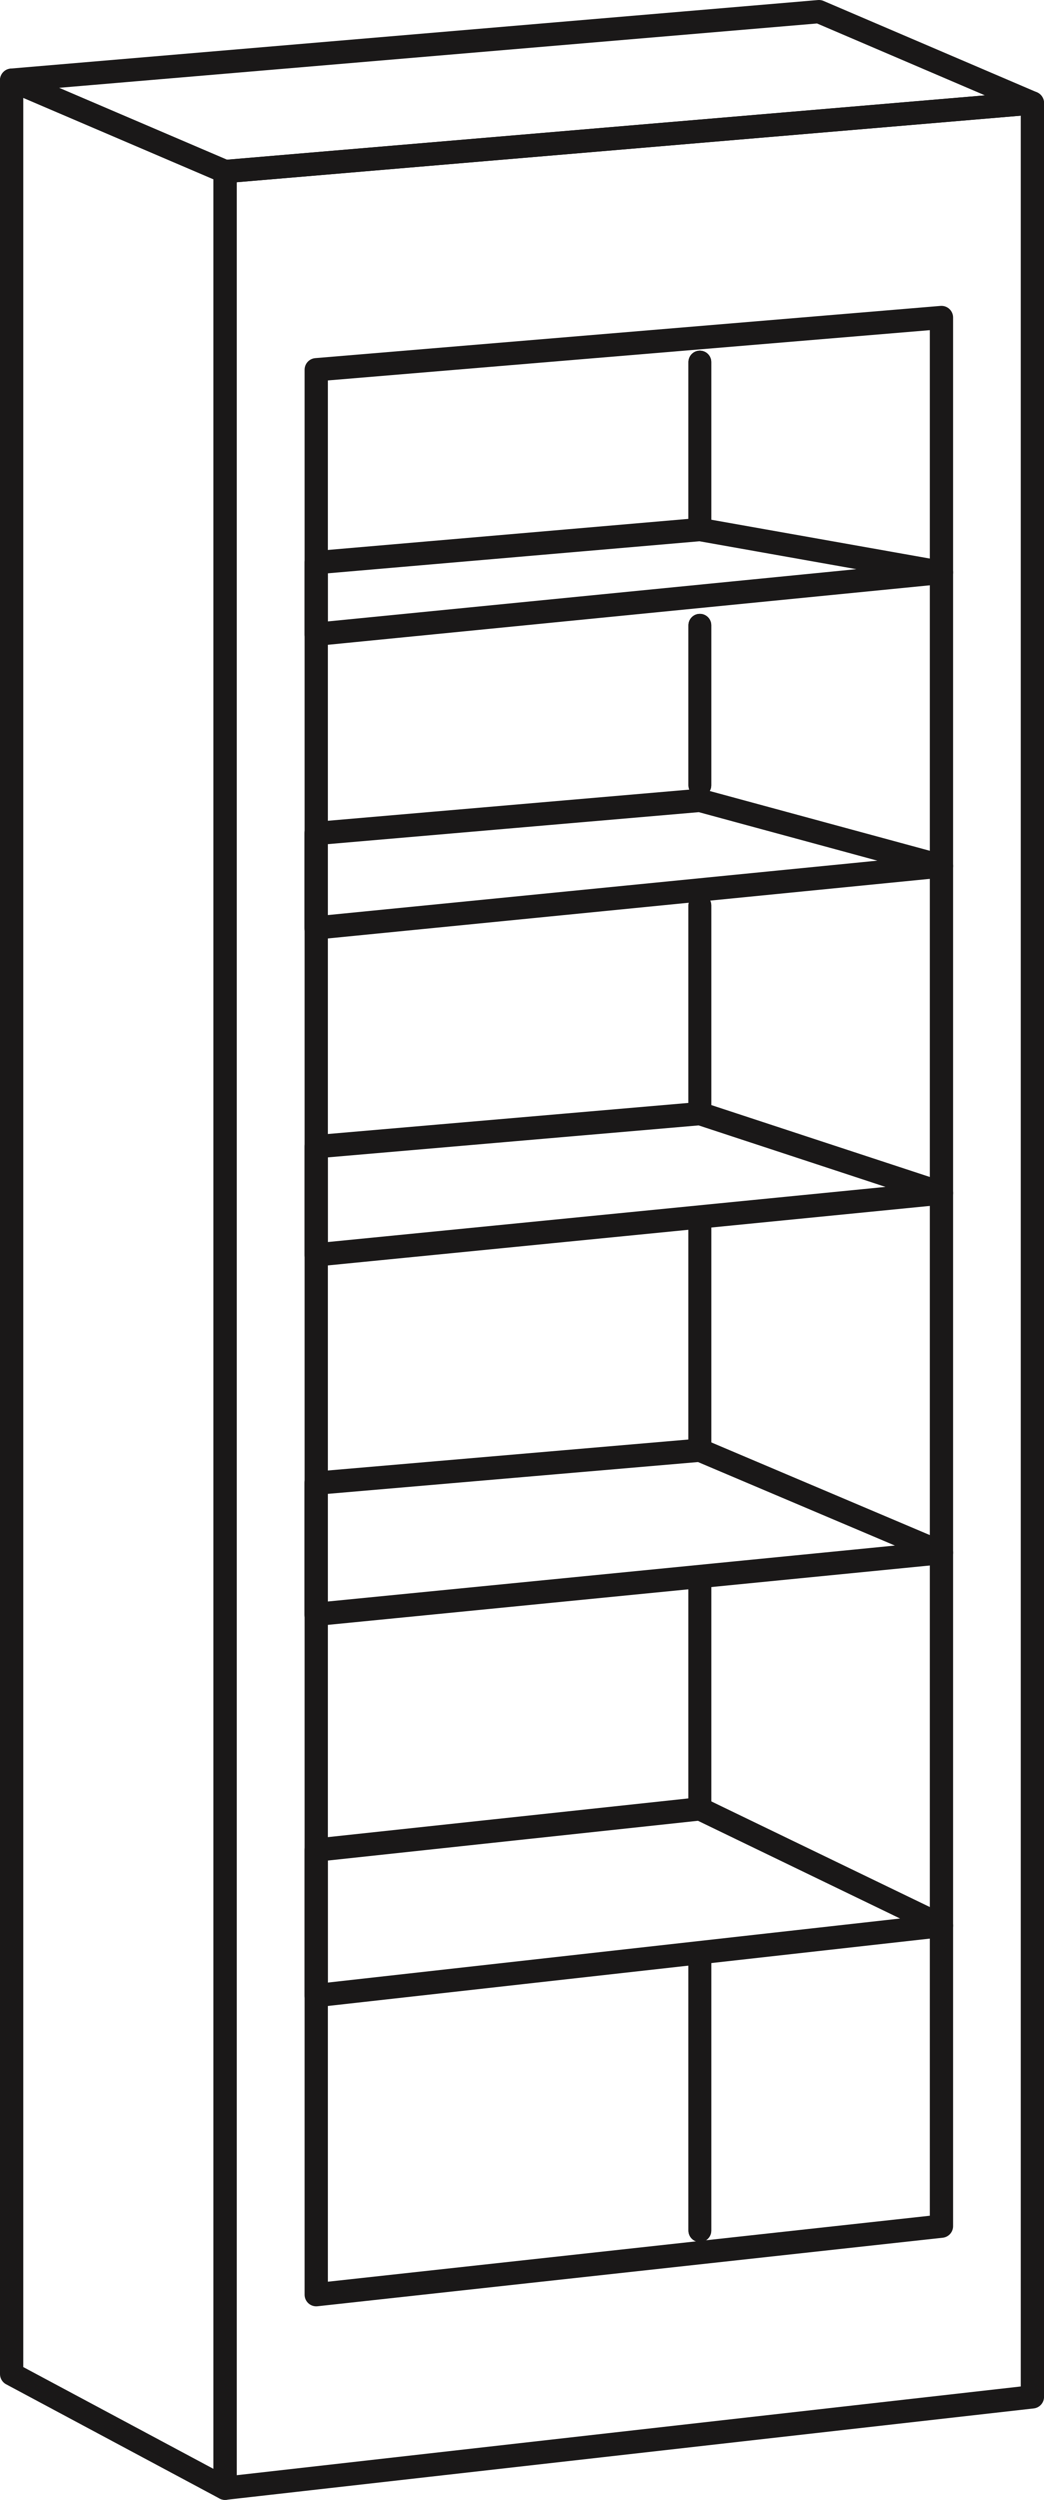
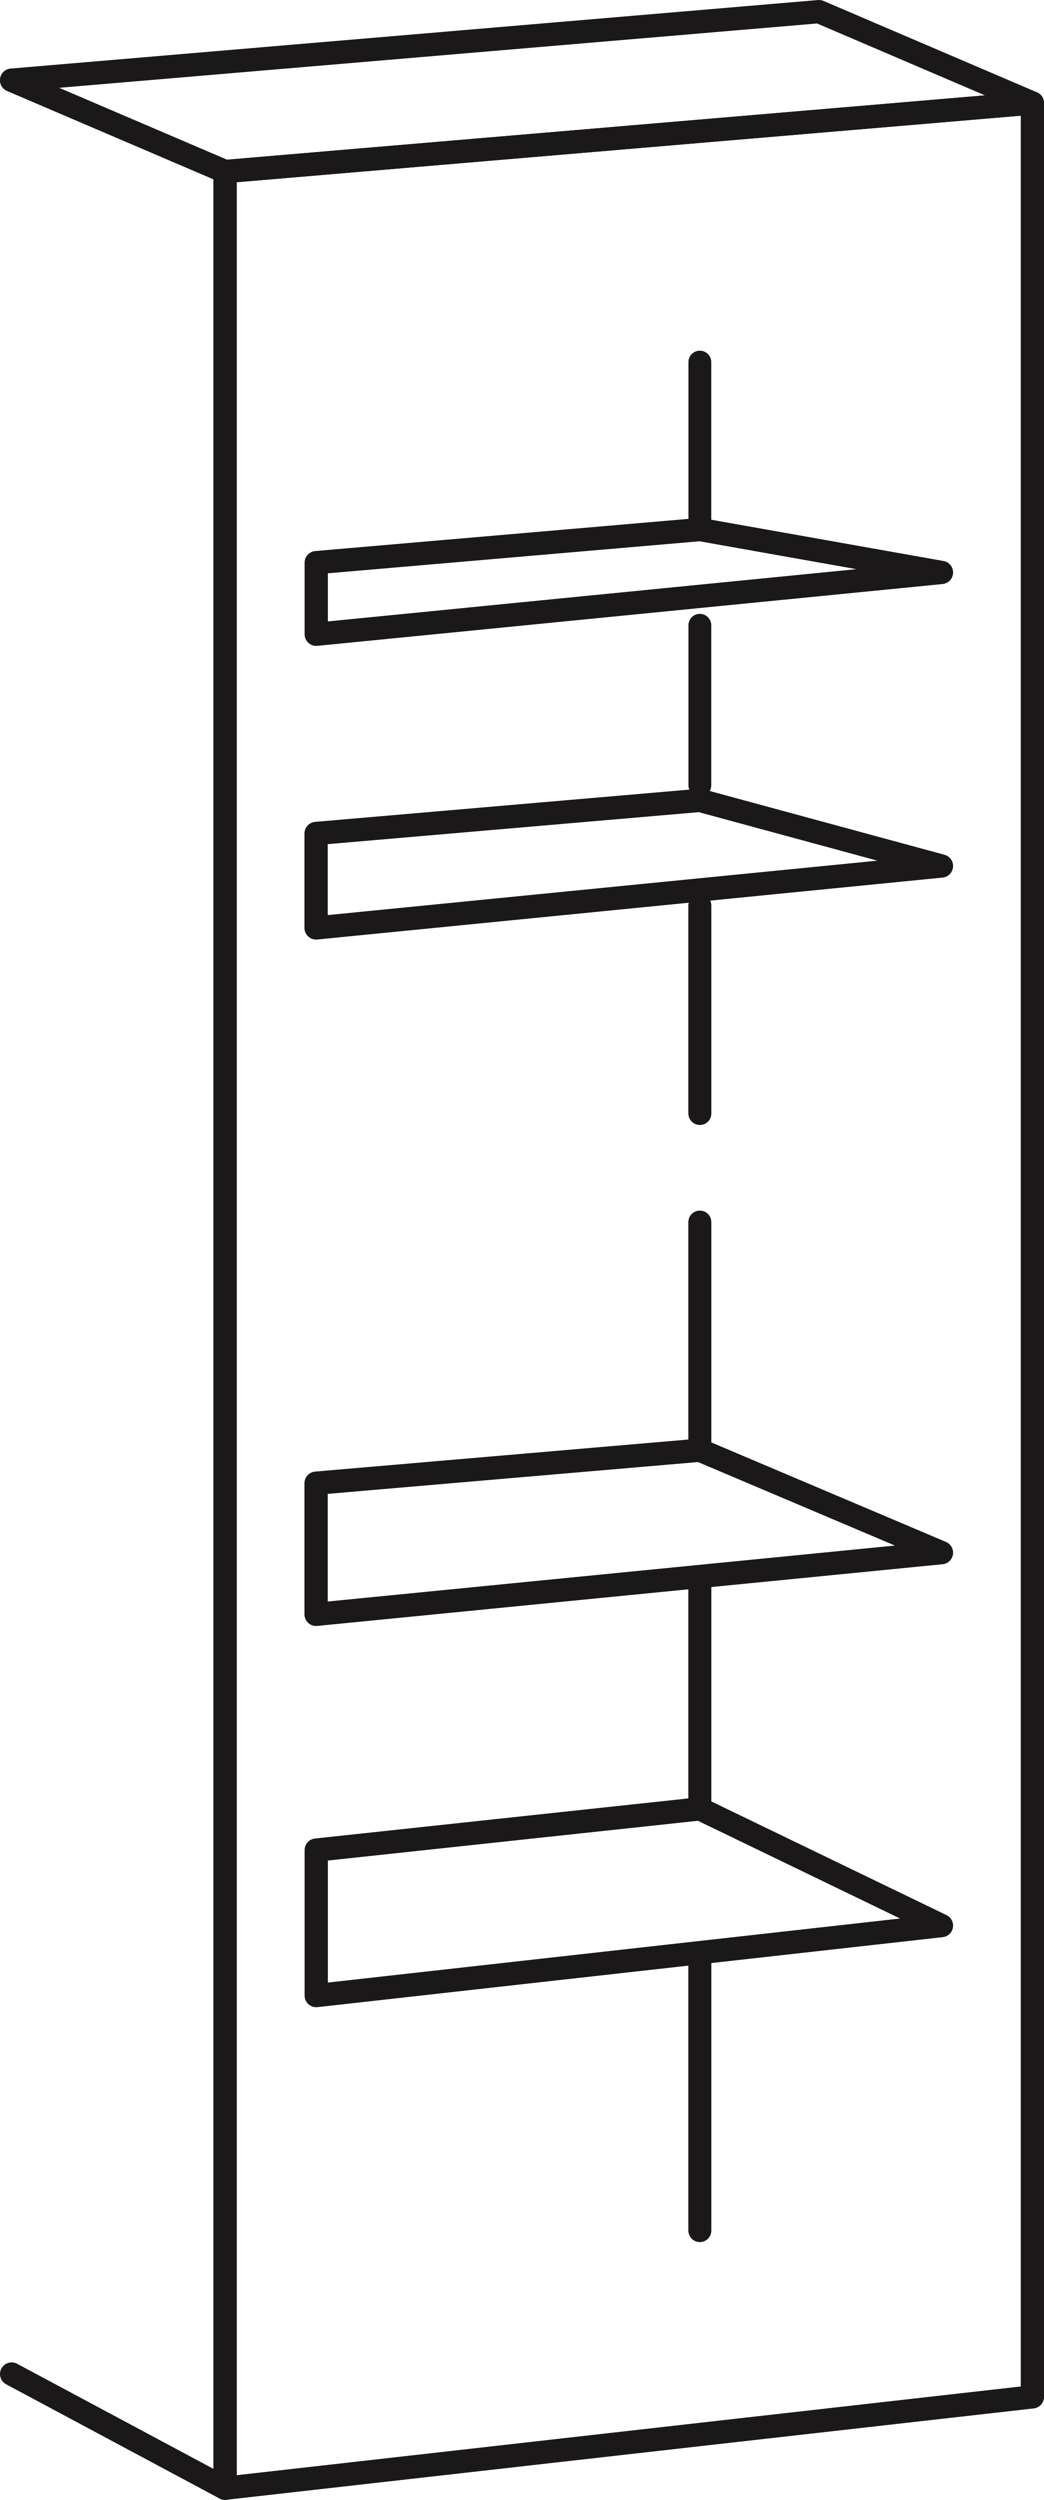
<svg xmlns="http://www.w3.org/2000/svg" width="27.988" height="67.012" viewBox="0 0 27.988 67.012">
  <g id="Group_297" data-name="Group 297" transform="translate(-740.006 -131.994)">
    <path id="Path_124" data-name="Path 124" d="M208.938,460.376l-21.643,2.449v-62.1l21.643-1.837Z" transform="translate(558.745 -264.132)" fill="none" stroke="#1a1818" stroke-linecap="round" stroke-linejoin="round" stroke-width="0.624" />
-     <path id="Path_125" data-name="Path 125" d="M206.5,455.8l-16.761,1.837v-51.6l16.761-1.4Z" transform="translate(558.745 -264.132)" fill="none" stroke="#1a1818" stroke-linecap="round" stroke-linejoin="round" stroke-width="0.624" />
    <path id="Path_126" data-name="Path 126" d="M206.5,437.746,189.735,439.4v-3.516L200.024,435Z" transform="translate(558.745 -264.132)" fill="none" stroke="#1a1818" stroke-linecap="round" stroke-linejoin="round" stroke-width="0.624" />
-     <path id="Path_127" data-name="Path 127" d="M206.5,428.107l-16.761,1.657v-2.9l10.288-.887Z" transform="translate(558.745 -264.132)" fill="none" stroke="#1a1818" stroke-linecap="round" stroke-linejoin="round" stroke-width="0.624" />
    <path id="Path_128" data-name="Path 128" d="M206.5,419.34,189.735,421v-2.532l10.288-.887Z" transform="translate(558.745 -264.132)" fill="none" stroke="#1a1818" stroke-linecap="round" stroke-linejoin="round" stroke-width="0.624" />
    <path id="Path_129" data-name="Path 129" d="M206.5,411.471l-16.761,1.657v-1.92l10.288-.887Z" transform="translate(558.745 -264.132)" fill="none" stroke="#1a1818" stroke-linecap="round" stroke-linejoin="round" stroke-width="0.624" />
    <path id="Path_130" data-name="Path 130" d="M206.5,447.743l-16.761,1.876v-3.9l10.288-1.105Z" transform="translate(558.745 -264.132)" fill="none" stroke="#1a1818" stroke-linecap="round" stroke-linejoin="round" stroke-width="0.624" />
    <path id="Path_131" data-name="Path 131" d="M203.216,396.438l-21.643,1.837,5.721,2.449,21.643-1.837Z" transform="translate(558.745 -264.132)" fill="none" stroke="#1a1818" stroke-linecap="round" stroke-linejoin="round" stroke-width="0.624" />
-     <path id="Path_132" data-name="Path 132" d="M181.573,459.764l5.721,3.062v-62.1l-5.721-2.449Z" transform="translate(558.745 -264.132)" fill="none" stroke="#1a1818" stroke-linecap="round" stroke-linejoin="round" stroke-width="0.624" />
+     <path id="Path_132" data-name="Path 132" d="M181.573,459.764l5.721,3.062v-62.1l-5.721-2.449" transform="translate(558.745 -264.132)" fill="none" stroke="#1a1818" stroke-linecap="round" stroke-linejoin="round" stroke-width="0.624" />
    <line id="Line_33" data-name="Line 33" y1="6.115" transform="translate(758.768 164.753)" fill="none" stroke="#1a1818" stroke-linecap="round" stroke-linejoin="round" stroke-width="0.612" />
    <line id="Line_34" data-name="Line 34" y1="6.08" transform="translate(758.768 174.398)" fill="none" stroke="#1a1818" stroke-linecap="round" stroke-linejoin="round" stroke-width="0.612" />
    <line id="Line_35" data-name="Line 35" y1="7.375" transform="translate(758.768 184.412)" fill="none" stroke="#1a1818" stroke-linecap="round" stroke-linejoin="round" stroke-width="0.612" />
    <line id="Line_36" data-name="Line 36" y1="5.577" transform="translate(758.768 156.265)" fill="none" stroke="#1a1818" stroke-linecap="round" stroke-linejoin="round" stroke-width="0.612" />
-     <line id="Line_37" data-name="Line 37" y1="4.289" transform="translate(758.768 148.755)" fill="none" stroke="#1a1818" stroke-linecap="round" stroke-linejoin="round" stroke-width="0.612" />
-     <line id="Line_38" data-name="Line 38" y1="4.289" transform="translate(758.768 141.7)" fill="none" stroke="#1a1818" stroke-linecap="round" stroke-linejoin="round" stroke-width="0.612" />
    <line id="Line_39" data-name="Line 39" y1="6.115" transform="translate(758.768 164.753)" fill="#616060" stroke="#1a1818" stroke-linecap="round" stroke-linejoin="round" stroke-width="0.612" />
    <line id="Line_40" data-name="Line 40" y1="6.08" transform="translate(758.768 174.398)" fill="#616060" stroke="#1a1818" stroke-linecap="round" stroke-linejoin="round" stroke-width="0.612" />
    <line id="Line_41" data-name="Line 41" y1="7.375" transform="translate(758.768 184.412)" fill="#616060" stroke="#1a1818" stroke-linecap="round" stroke-linejoin="round" stroke-width="0.612" />
    <line id="Line_42" data-name="Line 42" y1="5.577" transform="translate(758.768 156.265)" fill="#616060" stroke="#1a1818" stroke-linecap="round" stroke-linejoin="round" stroke-width="0.612" />
    <line id="Line_43" data-name="Line 43" y1="4.289" transform="translate(758.768 148.755)" fill="#616060" stroke="#1a1818" stroke-linecap="round" stroke-linejoin="round" stroke-width="0.612" />
    <line id="Line_44" data-name="Line 44" y1="4.289" transform="translate(758.768 141.7)" fill="#616060" stroke="#1a1818" stroke-linecap="round" stroke-linejoin="round" stroke-width="0.612" />
  </g>
</svg>